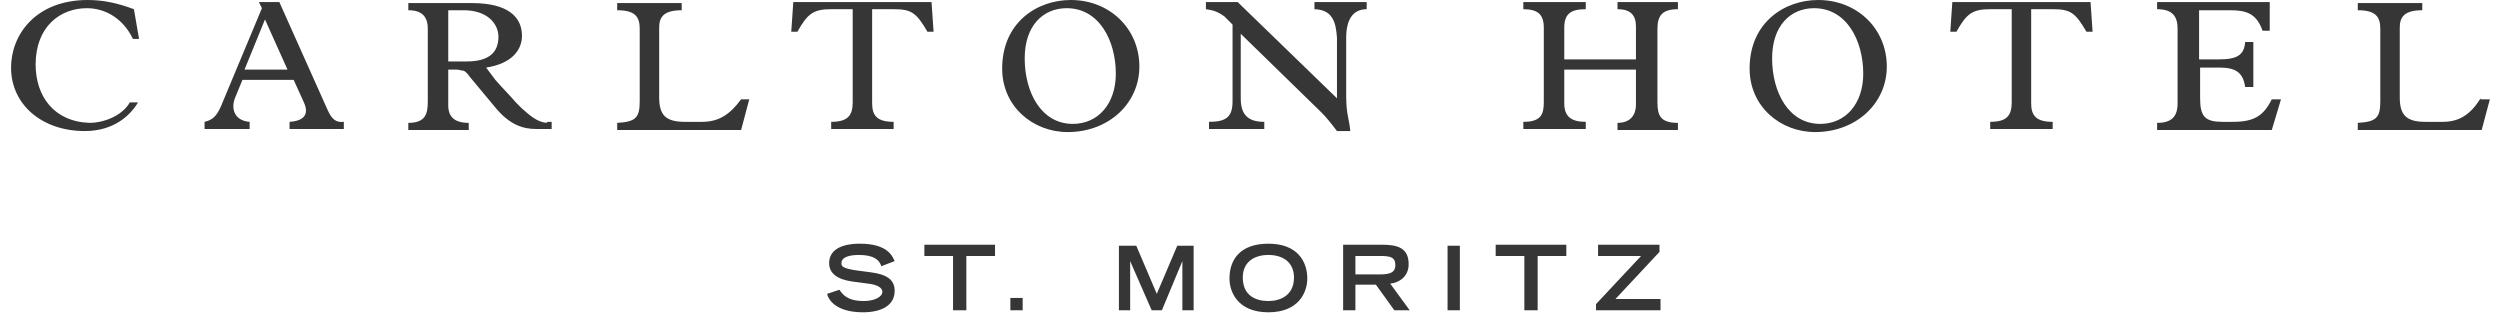
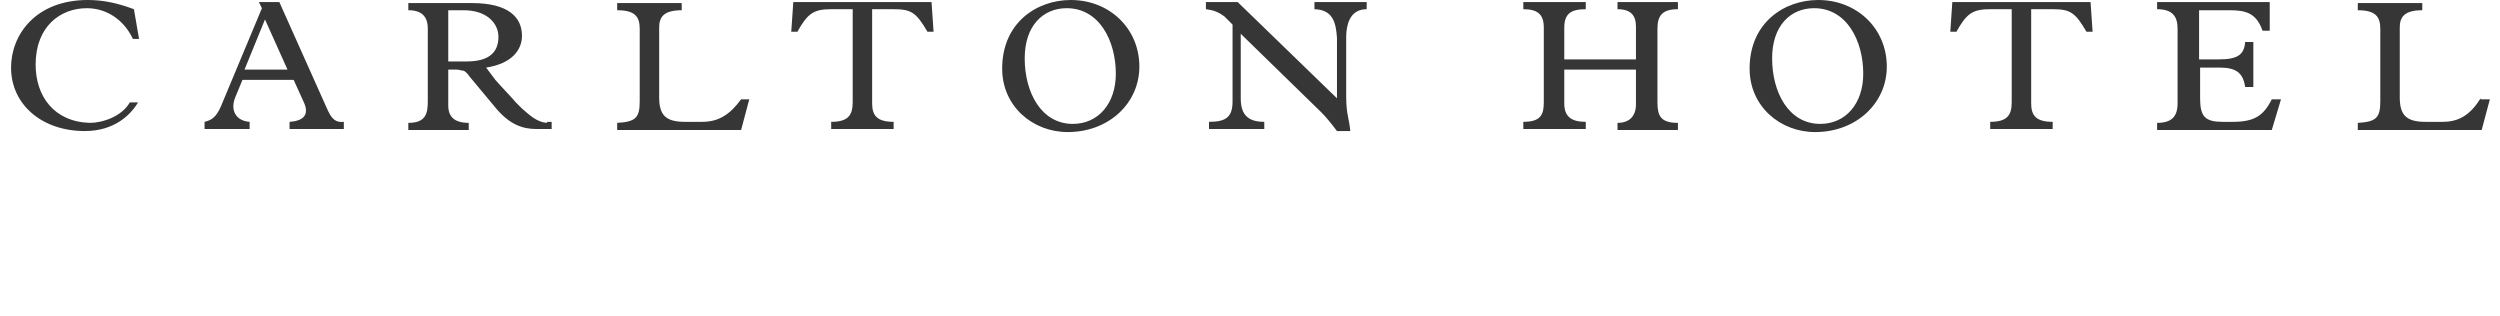
<svg xmlns="http://www.w3.org/2000/svg" width="158" height="20" viewBox="0 0 158 20" fill="none">
-   <path d="M56.543 16.501C56.414 16.243 56.155 15.401 54.343 15.401C54.02 15.401 52.402 15.401 52.402 16.631C52.402 17.278 52.919 17.666 53.89 17.796L54.861 17.925C55.443 17.99 55.767 18.184 55.767 18.443C55.767 18.766 55.249 19.025 54.602 19.025C53.502 19.025 53.243 18.572 53.049 18.313L52.273 18.572C52.337 18.896 52.79 19.737 54.537 19.737C55.637 19.737 56.543 19.349 56.543 18.378C56.543 17.666 56.026 17.343 55.055 17.213L54.084 17.084C53.243 16.954 53.178 16.825 53.178 16.631C53.178 16.243 53.696 16.113 54.279 16.113C55.249 16.113 55.573 16.437 55.702 16.825L56.543 16.501ZM60.296 19.607H61.073V16.178H62.885V15.466H58.42V16.178H60.232V19.607H60.296ZM63.855 19.607H64.632V18.831H63.855V19.607ZM72.785 19.607H73.432L74.726 16.501V19.607H75.438V15.531H74.403L73.109 18.572L71.814 15.531H70.715V19.607H71.426V16.501L72.785 19.607ZM80.162 19.025C79.385 19.025 78.544 18.701 78.544 17.537C78.544 16.566 79.256 16.113 80.162 16.113C81.068 16.113 81.78 16.566 81.78 17.537C81.78 18.701 80.874 19.025 80.162 19.025ZM77.703 17.602C77.703 18.443 78.221 19.737 80.162 19.737C82.103 19.737 82.621 18.443 82.621 17.602C82.621 16.501 81.974 15.401 80.162 15.401C78.35 15.401 77.703 16.437 77.703 17.602ZM85.662 17.343V16.178H87.215C87.862 16.178 88.186 16.243 88.186 16.76C88.186 17.213 87.862 17.343 87.215 17.343H85.662ZM84.886 19.607H85.662V17.99H86.956L88.121 19.607H89.092L87.862 17.925C88.445 17.86 89.027 17.472 89.027 16.695C89.027 15.66 88.315 15.466 87.345 15.466H84.886V19.607ZM91.486 19.607H92.263V15.531H91.486V19.607ZM96.404 19.607H97.18V16.178H98.992V15.466H94.527V16.178H96.339V19.607H96.404ZM104.945 19.607V18.896H102.098L104.881 15.919V15.466H100.998V16.178H103.716L100.869 19.219V19.607H104.945Z" fill="#363636" />
  <path d="M115.04 7.83C113.034 7.83 111.998 5.824 111.998 3.688C111.998 1.618 113.163 0.518 114.651 0.518C116.722 0.518 117.757 2.588 117.757 4.659C117.757 6.536 116.657 7.83 115.04 7.83ZM114.91 0C112.775 0 110.575 1.424 110.575 4.335C110.575 6.73 112.516 8.347 114.716 8.347C117.304 8.347 119.246 6.536 119.246 4.206C119.246 1.812 117.369 0 114.91 0ZM83.009 0.582C84.238 0.582 84.432 1.424 84.497 2.394V6.212L78.22 0.129H76.214V0.582C76.667 0.647 76.926 0.712 77.379 1.035L77.897 1.553V6.406C77.897 7.377 77.509 7.7 76.409 7.7V8.153H79.903V7.7C78.868 7.7 78.415 7.247 78.415 6.212V2.135L83.526 7.118C83.785 7.377 84.109 7.765 84.497 8.283H85.338C85.274 7.506 85.079 7.247 85.079 6.083V2.394C85.079 1.294 85.468 0.582 86.374 0.582V0.129H83.074V0.582H83.009ZM102.227 0.582C103.069 0.582 103.392 0.971 103.392 1.682V3.753H98.862V1.747C98.862 0.841 99.316 0.582 100.221 0.582V0.129H96.274V0.582C97.18 0.582 97.568 0.906 97.568 1.747V6.471C97.568 7.247 97.374 7.7 96.274 7.7V8.153H100.221V7.7C99.316 7.7 98.862 7.377 98.862 6.536V4.4H103.392V6.6C103.392 7.312 103.004 7.765 102.227 7.765V8.218H106.045V7.765C104.945 7.765 104.751 7.312 104.751 6.471V1.812C104.751 0.971 105.075 0.582 106.045 0.582V0.129H102.227V0.582ZM123.387 0.129L123.258 2.006H123.646C124.293 0.841 124.681 0.582 125.781 0.582H127.14V6.471C127.14 7.312 126.817 7.7 125.781 7.7V8.153H129.729V7.7C128.693 7.7 128.37 7.312 128.37 6.536V0.582H129.729C130.829 0.582 131.152 0.777 131.864 2.006H132.252L132.123 0.129H123.387ZM156.777 6.212C156.13 7.247 155.418 7.7 154.383 7.7H153.283C152.053 7.7 151.665 7.247 151.665 6.147V1.747C151.665 1.1 151.924 0.647 153.088 0.647V0.194H149.012V0.647C150.112 0.647 150.435 1.035 150.435 1.812V6.406C150.435 7.442 150.177 7.7 149.012 7.765V8.218H156.842L157.359 6.277H156.777V6.212ZM141.117 7.7H140.47C139.37 7.7 139.047 7.377 139.047 6.212V4.271H140.276C141.311 4.271 141.764 4.594 141.894 5.5H142.411V2.653H141.894C141.829 3.494 141.376 3.753 140.211 3.753H138.982V0.647H140.923C141.959 0.647 142.606 0.841 142.994 1.941H143.447V0.129H136.329V0.582C137.299 0.582 137.623 1.035 137.623 1.812V6.536C137.623 7.377 137.235 7.765 136.329 7.765V8.218H143.576L144.159 6.277H143.576C143.059 7.312 142.476 7.7 141.117 7.7ZM67.802 7.83C65.796 7.83 64.761 5.824 64.761 3.688C64.761 1.618 65.926 0.518 67.414 0.518C69.485 0.518 70.52 2.588 70.52 4.659C70.52 6.536 69.42 7.83 67.802 7.83ZM67.673 0C65.537 0 63.337 1.424 63.337 4.335C63.337 6.73 65.279 8.347 67.479 8.347C70.067 8.347 72.008 6.536 72.008 4.206C72.008 1.812 70.132 0 67.673 0ZM15.453 4.4L16.747 1.229L18.171 4.4H15.453ZM20.694 6.924L17.653 0.129H16.359L16.553 0.518L14.094 6.406C13.77 7.247 13.512 7.571 12.929 7.7V8.153H15.776V7.7C14.87 7.636 14.547 6.924 14.87 6.147L15.323 5.047H18.559L19.206 6.471C19.529 7.183 19.271 7.636 18.3 7.7V8.153H21.73V7.7C21.212 7.765 20.953 7.506 20.694 6.924ZM5.682 7.765C3.417 7.7 2.252 6.083 2.252 4.077C2.252 1.682 3.805 0.518 5.488 0.518C6.717 0.518 7.817 1.229 8.4 2.459H8.788L8.464 0.582C7.429 0.194 6.523 0 5.552 0C2.252 0 0.699 2.2 0.699 4.271C0.699 6.6 2.64 8.283 5.358 8.283C7.235 8.283 8.27 7.247 8.723 6.471H8.205C7.688 7.377 6.458 7.765 5.682 7.765ZM29.495 3.883H28.33V0.647H29.3C30.789 0.647 31.501 1.488 31.501 2.33C31.501 3.3 30.918 3.883 29.495 3.883ZM34.542 7.765C33.895 7.7 33.442 7.247 32.989 6.859L32.924 6.794C32.859 6.73 32.795 6.665 32.73 6.6C32.73 6.6 32.73 6.6 32.665 6.536L32.601 6.471C32.277 6.083 31.695 5.5 31.306 5.047L30.724 4.271C32.407 4.012 32.989 3.106 32.989 2.265C32.989 1.1 32.148 0.194 29.818 0.194H25.806V0.647C26.648 0.647 27.036 1.035 27.036 1.812V6.406C27.036 7.183 26.906 7.765 25.806 7.765V8.218H29.624V7.765C28.718 7.765 28.33 7.377 28.33 6.665V4.4H28.524C28.653 4.4 28.718 4.4 28.848 4.4C29.042 4.4 29.171 4.465 29.236 4.465C29.236 4.465 29.236 4.465 29.3 4.465C29.43 4.53 29.559 4.659 29.689 4.853L31.306 6.794C32.212 7.894 33.054 8.153 33.895 8.153H33.96H34.607H34.865V7.7C34.801 7.7 34.736 7.7 34.607 7.7L34.542 7.765ZM44.378 7.7H43.278C42.048 7.7 41.66 7.247 41.66 6.147V1.747C41.66 1.1 41.919 0.647 43.084 0.647V0.194H39.007V0.647C40.107 0.647 40.43 1.035 40.43 1.812V6.406C40.43 7.442 40.172 7.7 39.007 7.765V8.218H46.837L47.354 6.277H46.837C46.125 7.247 45.413 7.7 44.378 7.7ZM50.137 0.129L50.007 2.006H50.396C51.043 0.841 51.431 0.582 52.531 0.582H53.89V6.471C53.89 7.312 53.566 7.7 52.531 7.7V8.153H56.478V7.7C55.443 7.7 55.119 7.312 55.119 6.536V0.582H56.478C57.578 0.582 57.902 0.777 58.614 2.006H59.002L58.873 0.129H50.137Z" fill="#363636" />
</svg>